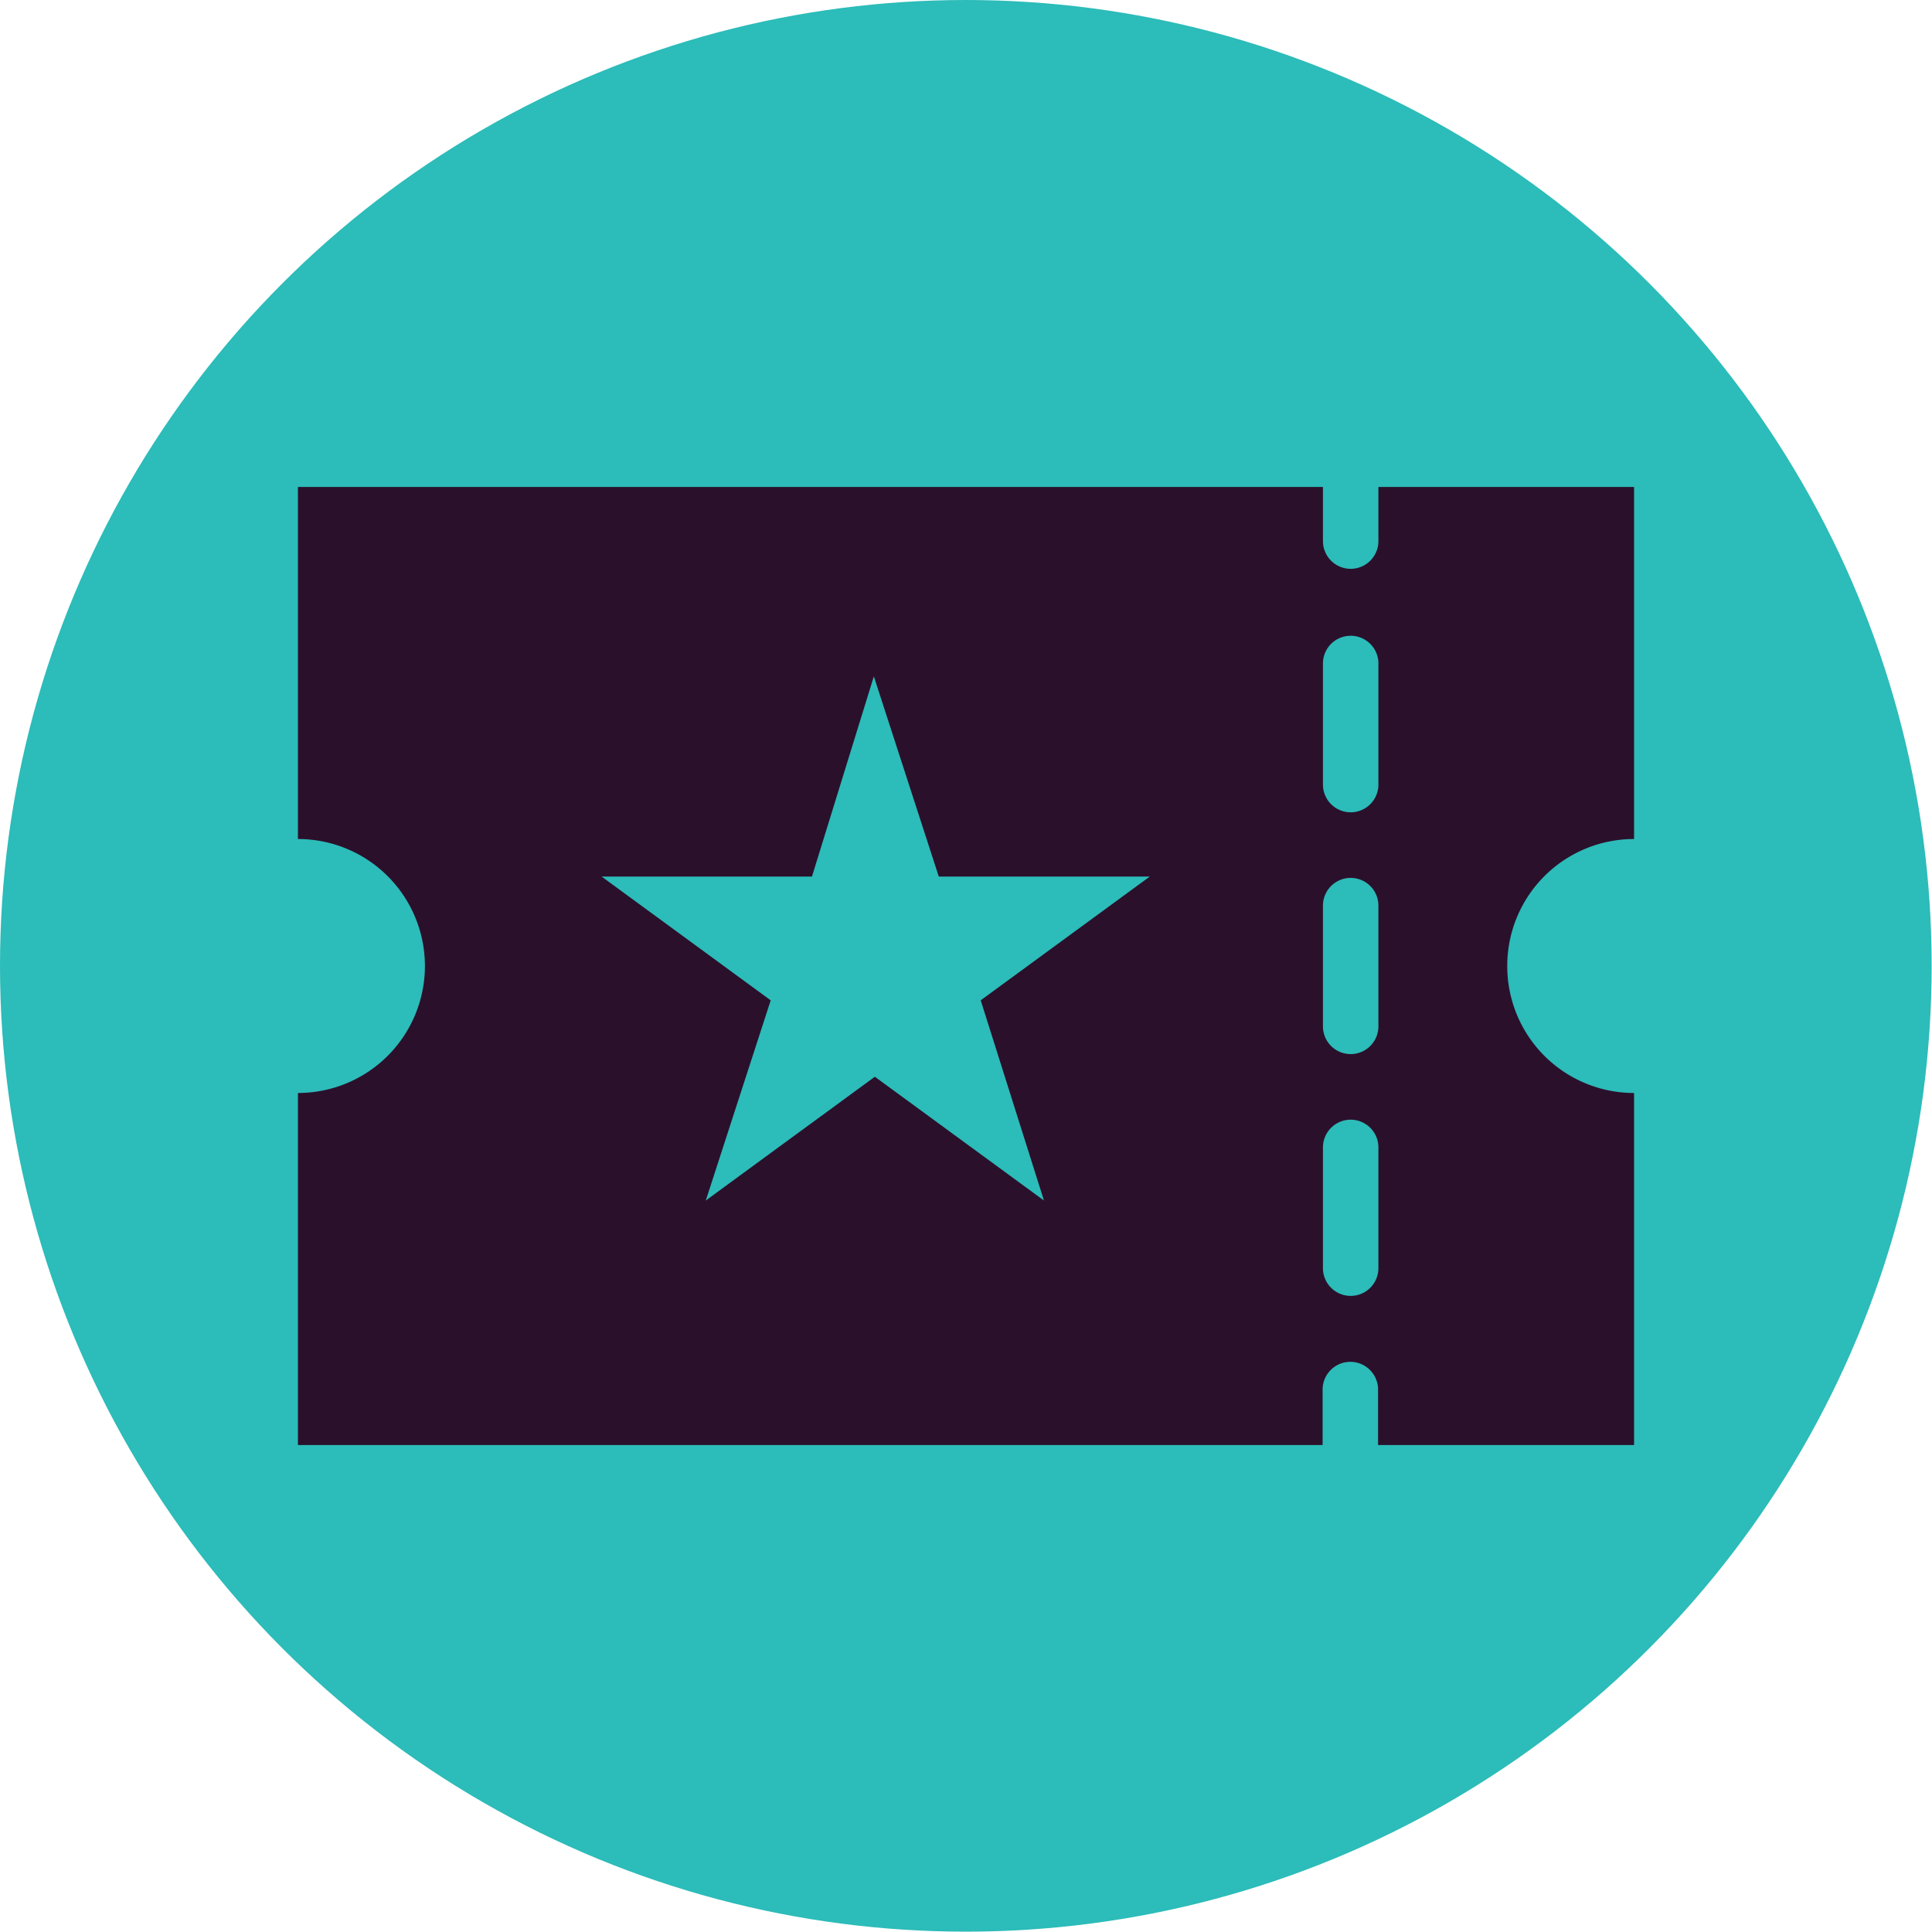
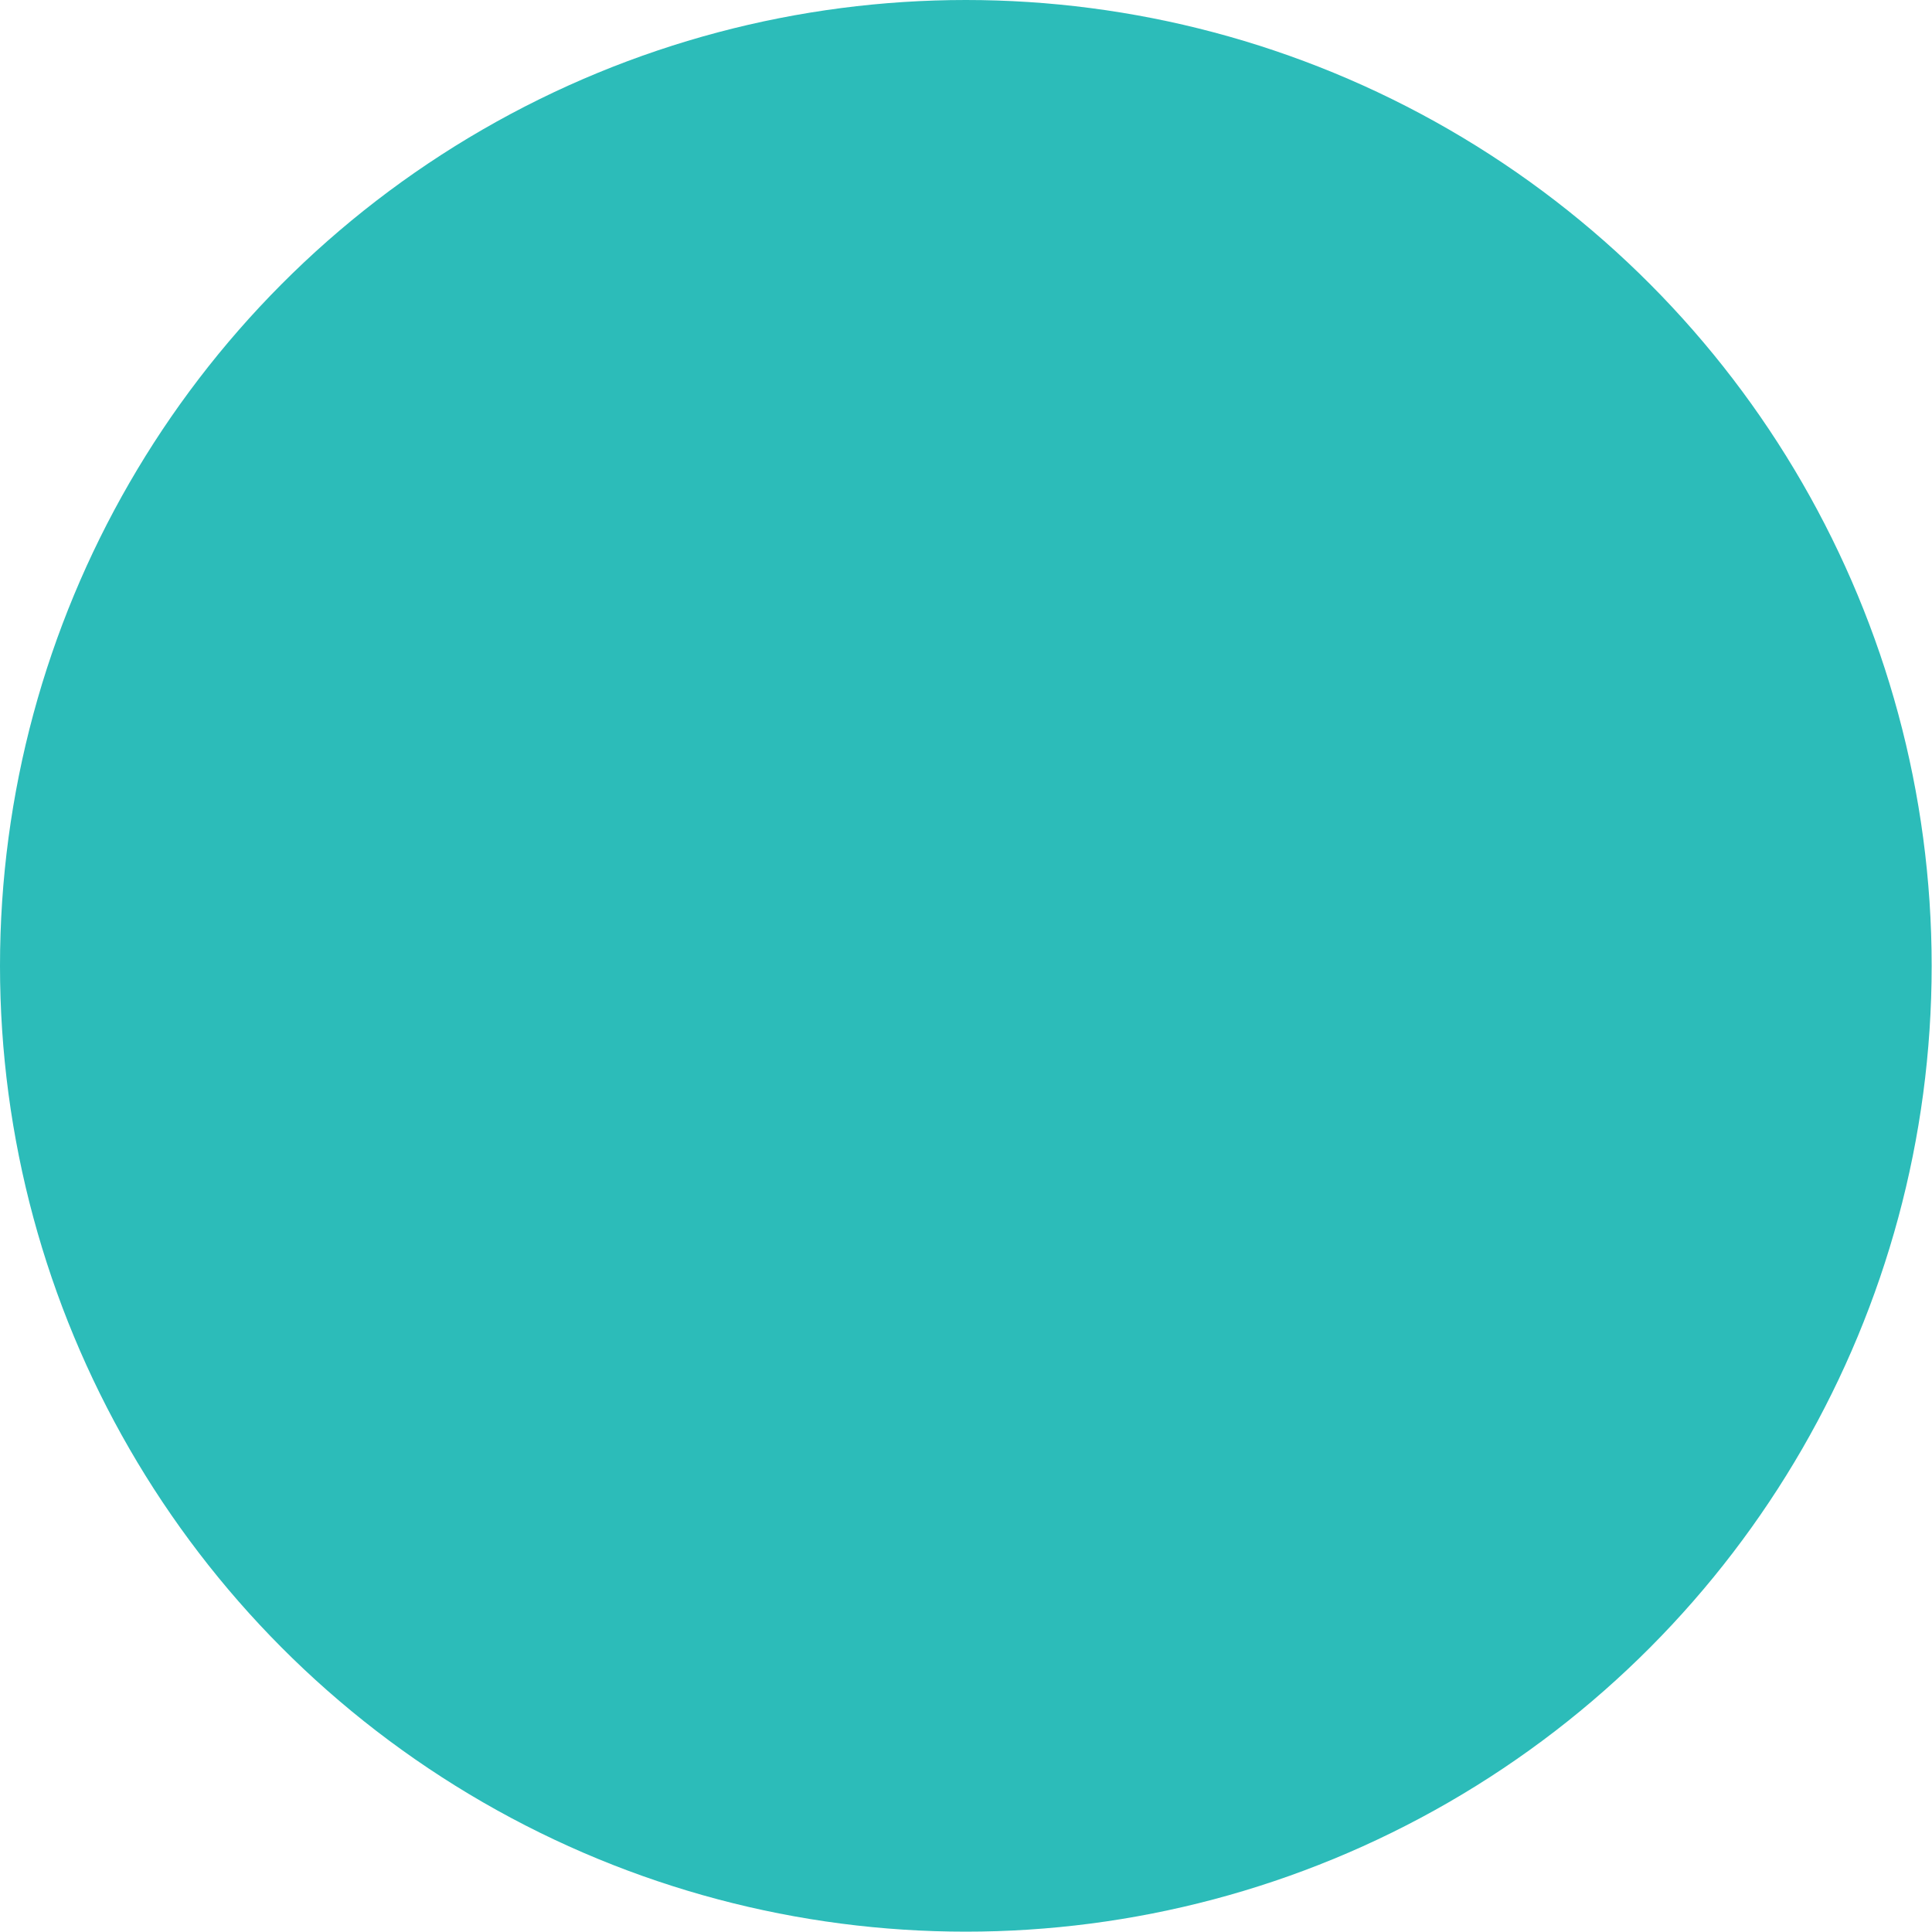
<svg xmlns="http://www.w3.org/2000/svg" id="Layer_1" data-name="Layer 1" viewBox="0 0 57.13 57.13">
  <defs>
    <style>.cls-1{fill:#2cbcb9;}.cls-2{fill:#2b102c;}</style>
  </defs>
  <title>Artboard 10</title>
  <circle class="cls-1" cx="28.56" cy="28.56" r="28.56" />
-   <path class="cls-2" d="M44.57,28.56a3.75,3.75,0,0,1,3.75-3.75V14.4H40.76V16a.82.82,0,0,1-1.64,0V14.4H8.81V24.81a3.75,3.75,0,0,1,0,7.51V42.73H39.11V41.09a.82.82,0,1,1,1.64,0v1.64h7.57V32.32A3.75,3.75,0,0,1,44.57,28.56ZM30.87,35.5l-5-3.66-5,3.66,1.92-5.92-5-3.66h6.22L25.84,20l1.92,5.92H34l-5,3.66Zm9.89,2a.82.82,0,0,1-1.64,0V33.93a.82.82,0,1,1,1.64,0Zm0-7.15a.82.82,0,0,1-1.64,0V26.78a.82.82,0,1,1,1.64,0Zm0-7.15a.82.82,0,0,1-1.64,0V19.62a.82.82,0,0,1,1.64,0Z" />
</svg>